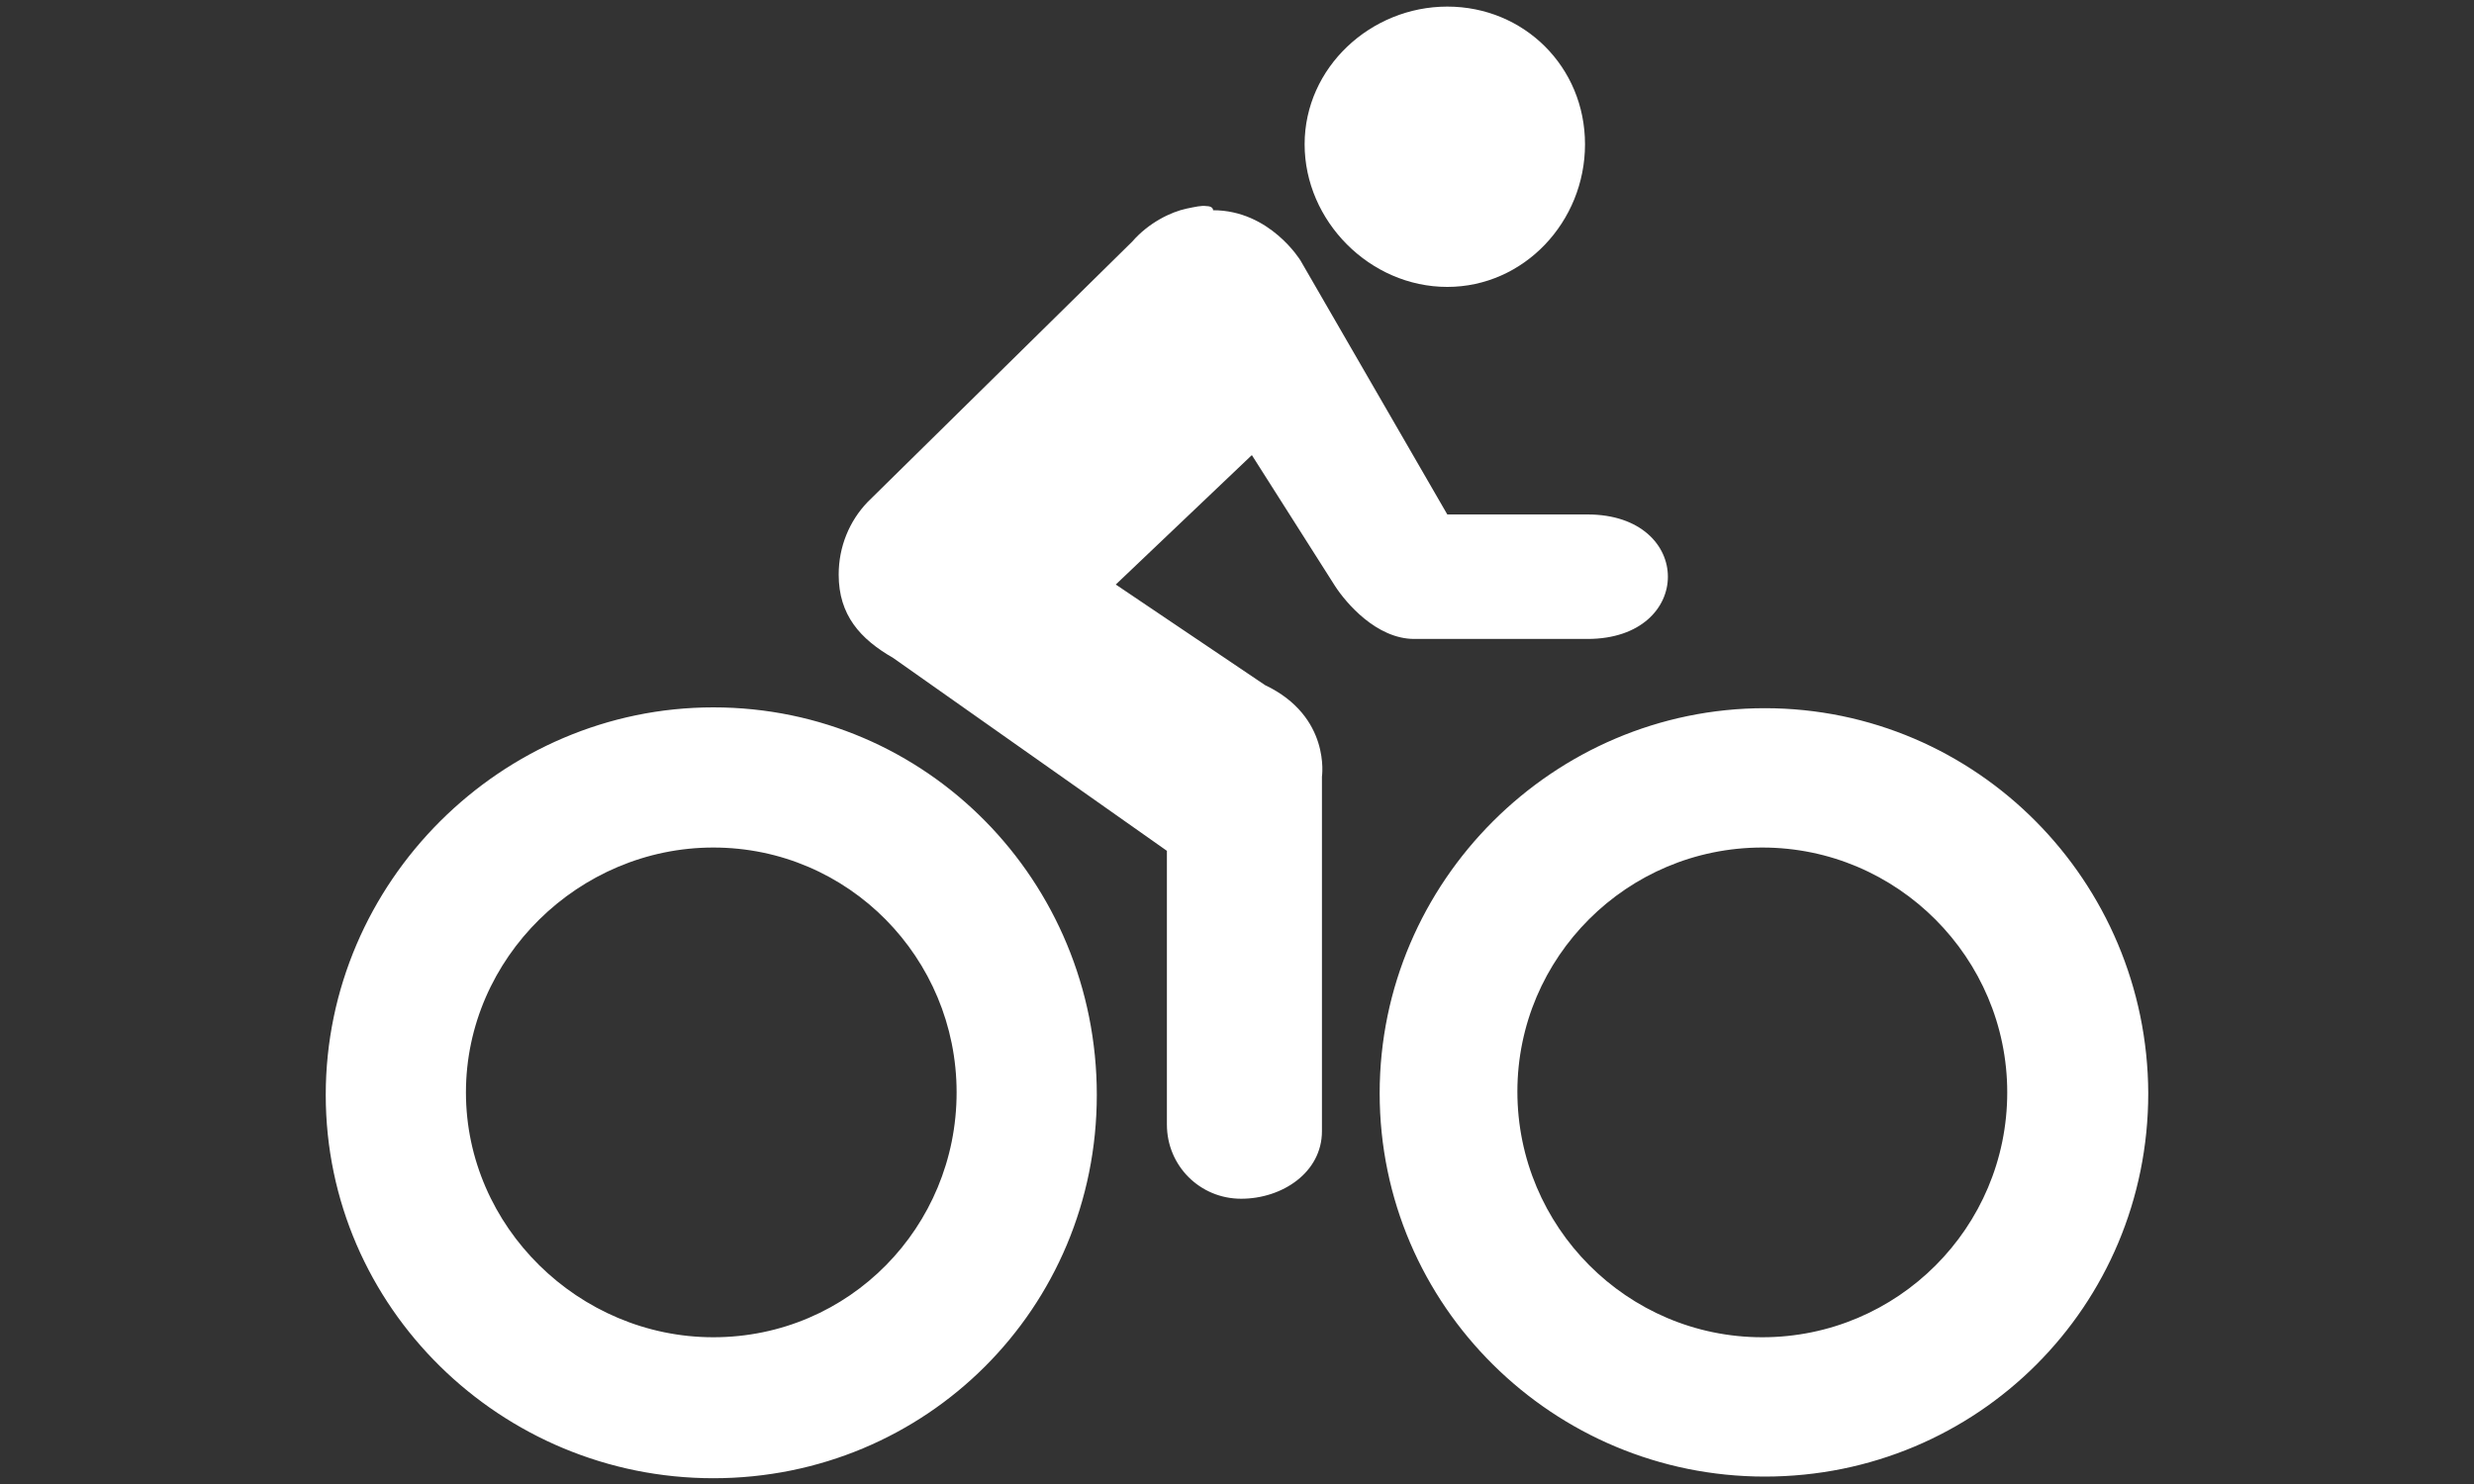
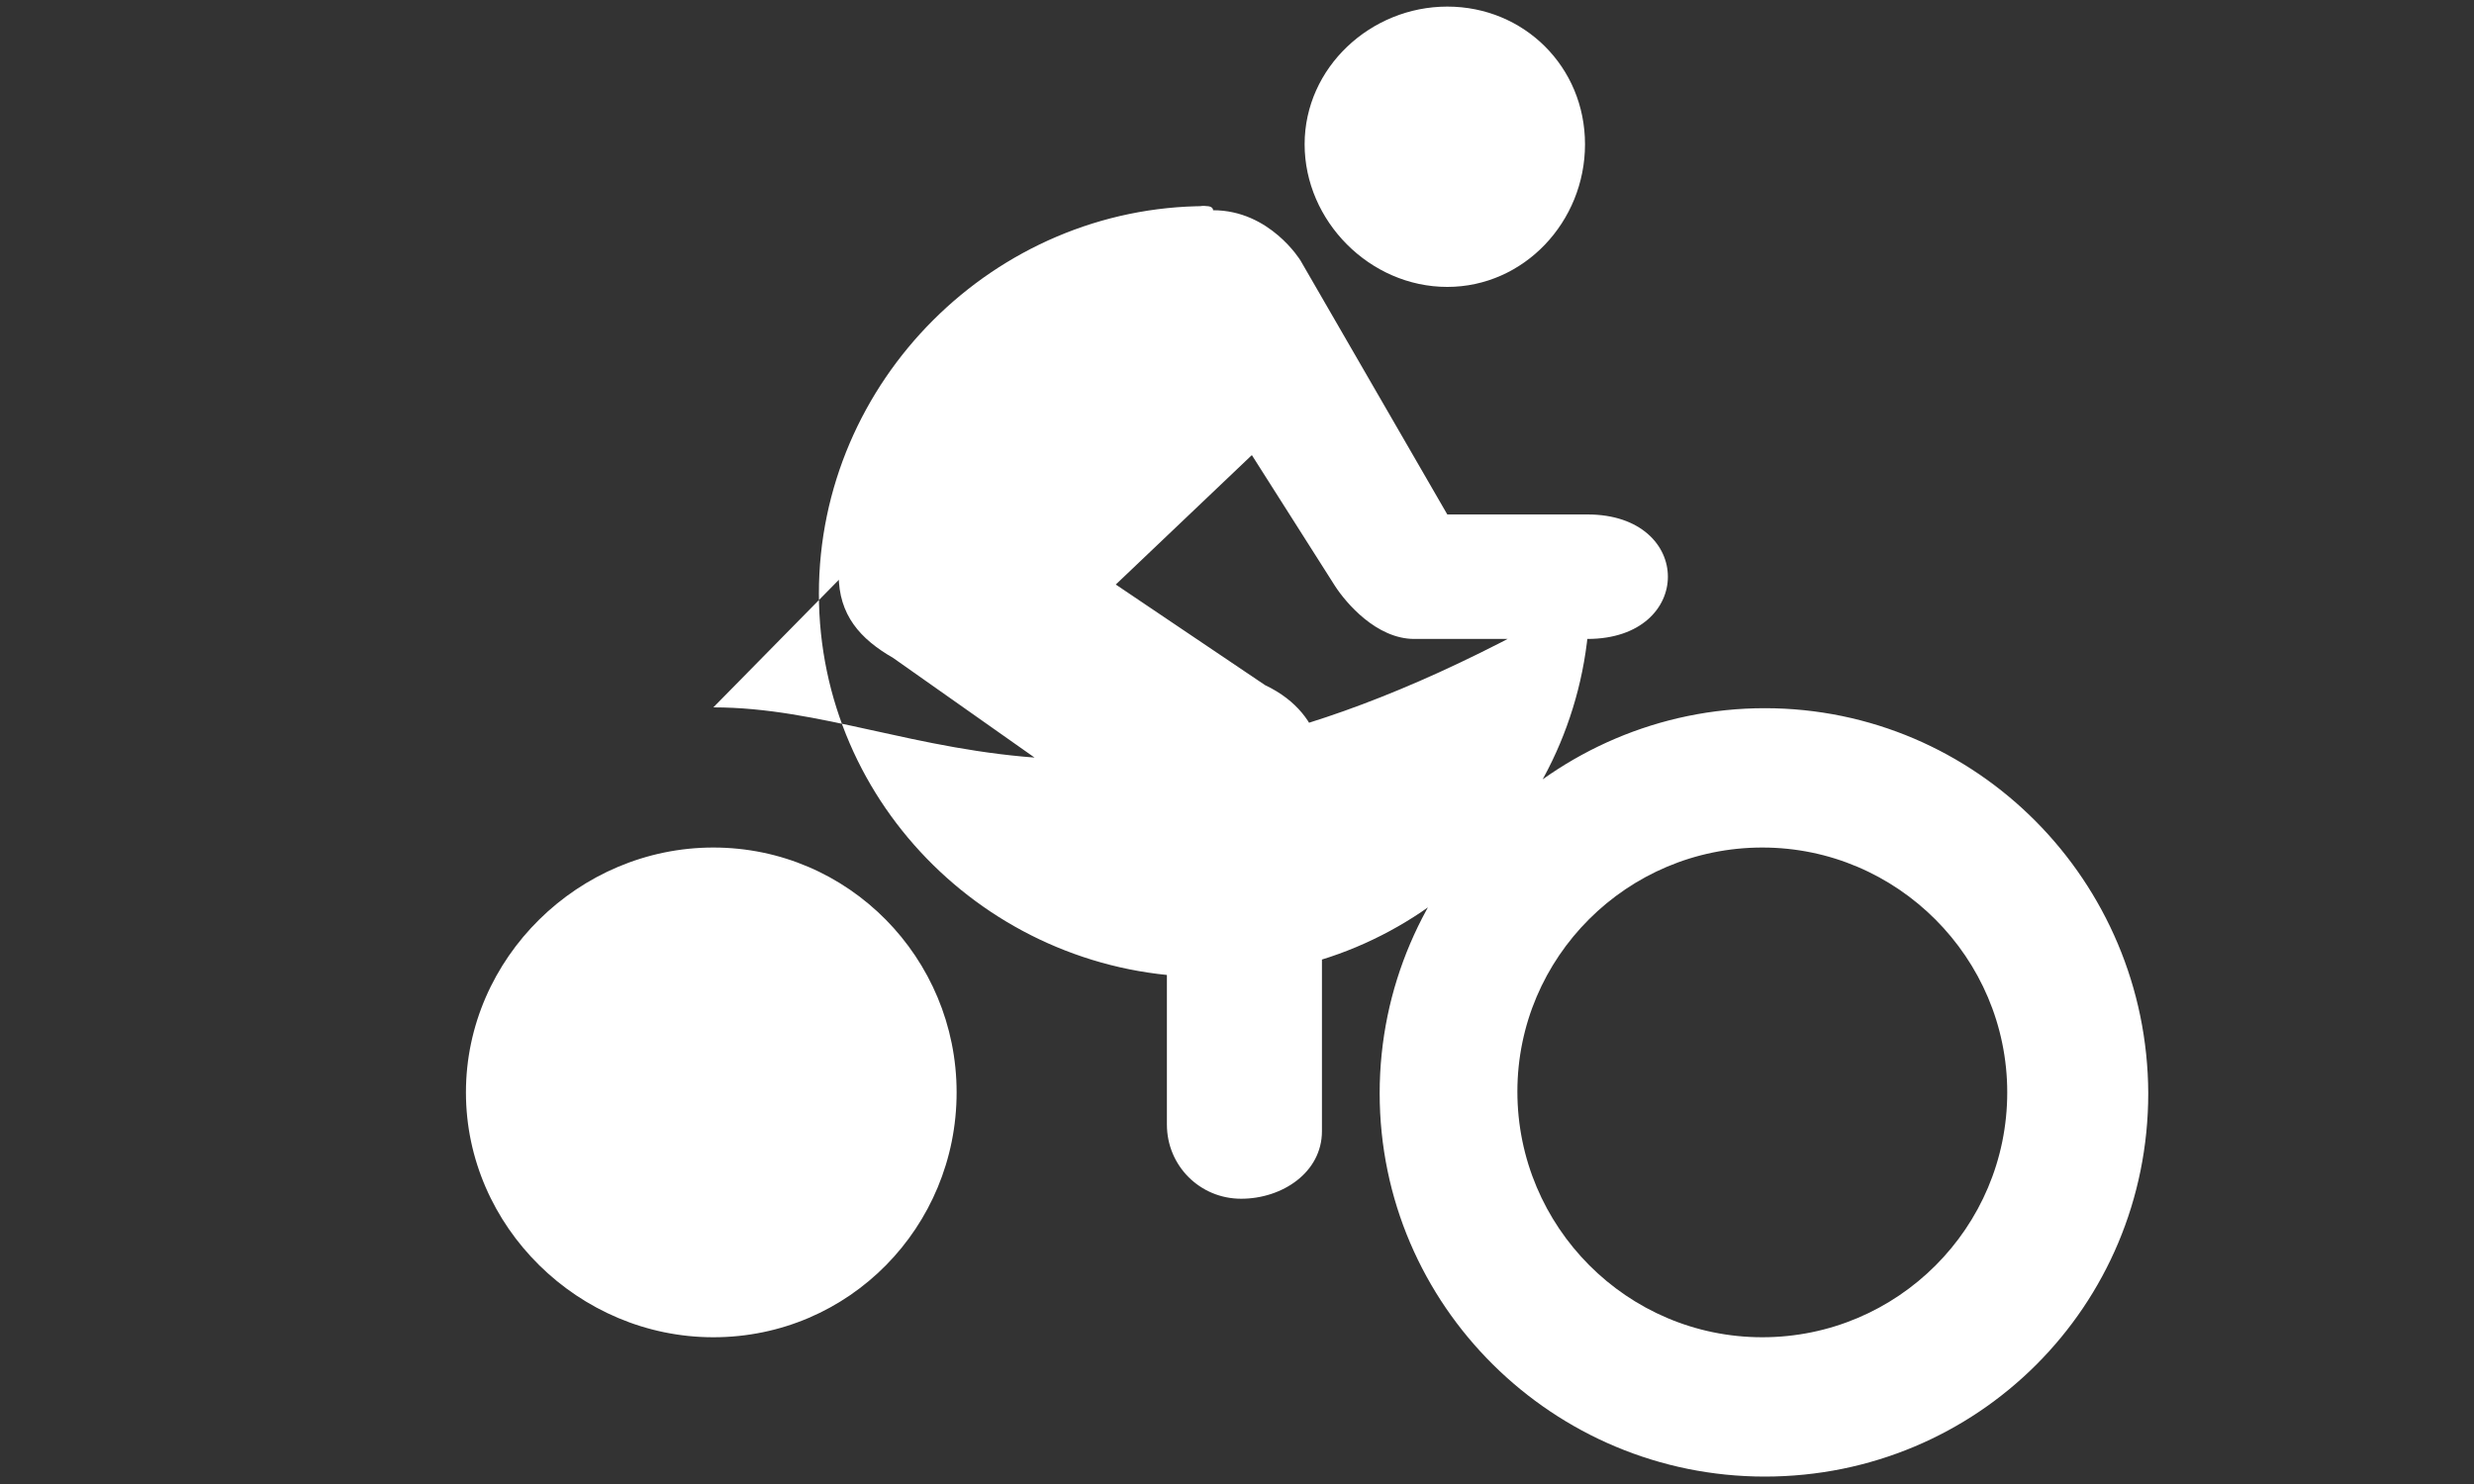
<svg xmlns="http://www.w3.org/2000/svg" version="1.1" x="0px" y="0px" width="300px" height="180px" viewBox="0 0 300 180" style="enable-background:new 0 0 300 180;" xml:space="preserve">
  <rect x="0" y="0" width="300" height="180" fill="#333333" stroke="none" />
  <style type="text/css">
	.st0{display:none;}
	.st1{display:inline;}
	.st2{fill:#FFFFFF;}
	.st3{display:none;fill:#FFFFFF;}
</style>
  <g id="Layer_6" class="st0">
-     <rect x="-600" y="90" class="st1" width="1200" height="179" />
-   </g>
+     </g>
  <g id="Guides">
</g>
  <g id="Layer_7">
</g>
  <g id="Auto">
</g>
  <g id="Bicykel">
    <g id="Layer_1_1_">
-       <path id="path4384" class="st2" d="M175.5,0.8c-9.3,0-17.3,7.4-17.3,16.7s7.9,17.3,17.3,17.3c9.3,0,16.7-7.9,16.7-17.3    C192.2,8.1,184.8,0.8,175.5,0.8z M146.3,25c-0.6-0.1-1.4,0.1-2.4,0.3c-1.9,0.4-4.6,1.7-6.6,4l-32.1,31.6c-2.2,2.3-3.5,5.4-3.5,8.8    c0,4.9,2.6,7.8,6.6,10.1l33.2,23.4v33.2c0,5,4,9,9,9s9.8-3.2,9.8-8.2v-43c0,0,1.1-7.3-6.9-11.1l-18.1-12.2l16.5-15.7l10.1,15.9    c1.3,2,5,6.4,9.6,6.4h21c13,0,13-15.1,0-15.1h-17l-17.8-30.8c0,0-3.7-6.1-10.6-6.1C147.1,25.2,146.8,25,146.3,25L146.3,25    L146.3,25z M86.5,85.8c-25.7,0-47,21.2-47,47s21.3,46.5,47,46.5c25.8,0,46.5-20.6,46.5-46.5C133,106.9,112.4,85.8,86.5,85.8z     M214,85.9c-25.6,0-46.7,21-46.7,46.7c0,25.8,21.1,46.5,46.7,46.5c25.8,0,46.5-20.7,46.5-46.5C260.4,106.9,239.7,85.9,214,85.9    L214,85.9z M86.5,102.8c16.4,0,29.5,13.4,29.5,29.7s-13,29.7-29.5,29.7c-16.3,0-30-13.4-30-29.7S70.2,102.8,86.5,102.8z     M213.7,102.8c16.4,0,29.7,13.4,29.7,29.7c0,16.4-13.3,29.7-29.7,29.7S184,148.8,184,132.4C184,116.1,197.3,102.8,213.7,102.8z" />
+       <path id="path4384" class="st2" d="M175.5,0.8c-9.3,0-17.3,7.4-17.3,16.7s7.9,17.3,17.3,17.3c9.3,0,16.7-7.9,16.7-17.3    C192.2,8.1,184.8,0.8,175.5,0.8z M146.3,25c-0.6-0.1-1.4,0.1-2.4,0.3c-1.9,0.4-4.6,1.7-6.6,4l-32.1,31.6c-2.2,2.3-3.5,5.4-3.5,8.8    c0,4.9,2.6,7.8,6.6,10.1l33.2,23.4v33.2c0,5,4,9,9,9s9.8-3.2,9.8-8.2v-43c0,0,1.1-7.3-6.9-11.1l-18.1-12.2l16.5-15.7l10.1,15.9    c1.3,2,5,6.4,9.6,6.4h21c13,0,13-15.1,0-15.1h-17l-17.8-30.8c0,0-3.7-6.1-10.6-6.1C147.1,25.2,146.8,25,146.3,25L146.3,25    L146.3,25z c-25.7,0-47,21.2-47,47s21.3,46.5,47,46.5c25.8,0,46.5-20.6,46.5-46.5C133,106.9,112.4,85.8,86.5,85.8z     M214,85.9c-25.6,0-46.7,21-46.7,46.7c0,25.8,21.1,46.5,46.7,46.5c25.8,0,46.5-20.7,46.5-46.5C260.4,106.9,239.7,85.9,214,85.9    L214,85.9z M86.5,102.8c16.4,0,29.5,13.4,29.5,29.7s-13,29.7-29.5,29.7c-16.3,0-30-13.4-30-29.7S70.2,102.8,86.5,102.8z     M213.7,102.8c16.4,0,29.7,13.4,29.7,29.7c0,16.4-13.3,29.7-29.7,29.7S184,148.8,184,132.4C184,116.1,197.3,102.8,213.7,102.8z" />
    </g>
  </g>
  <g id="Peso">
</g>
  <g id="A">
</g>
</svg>